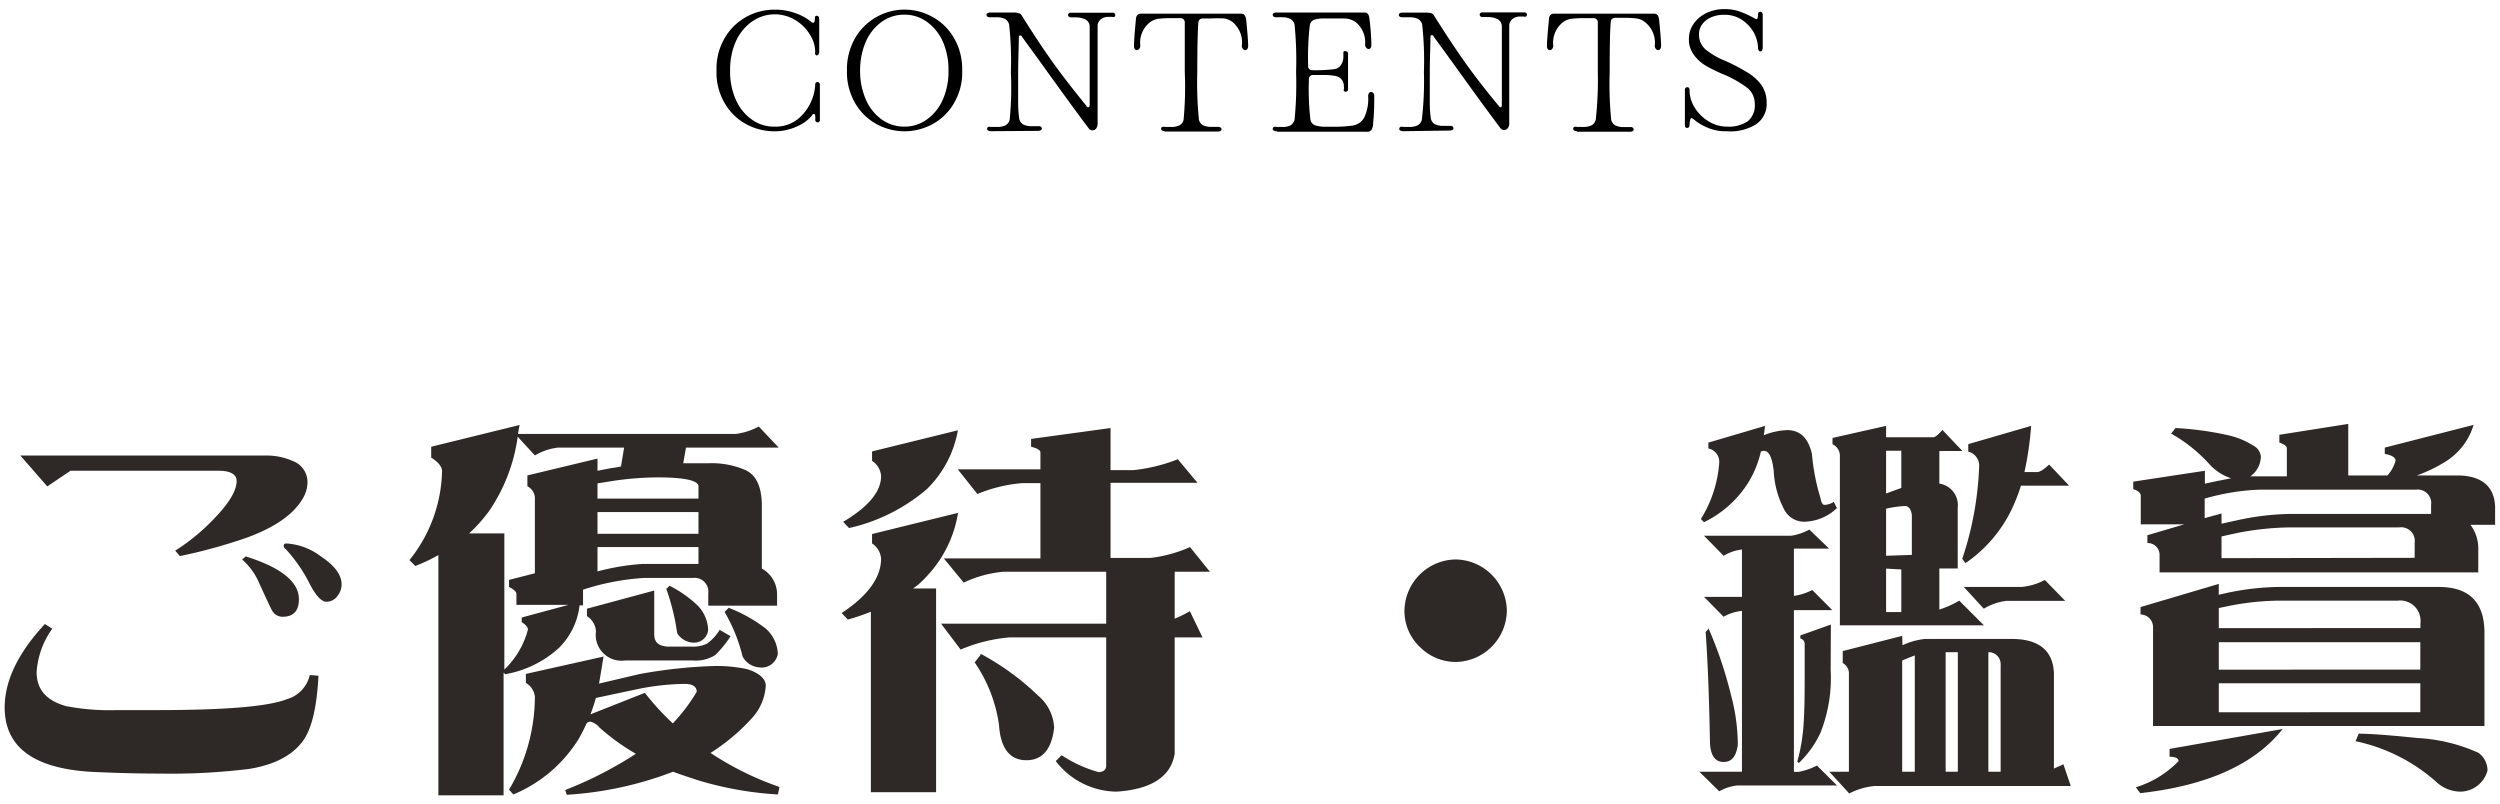
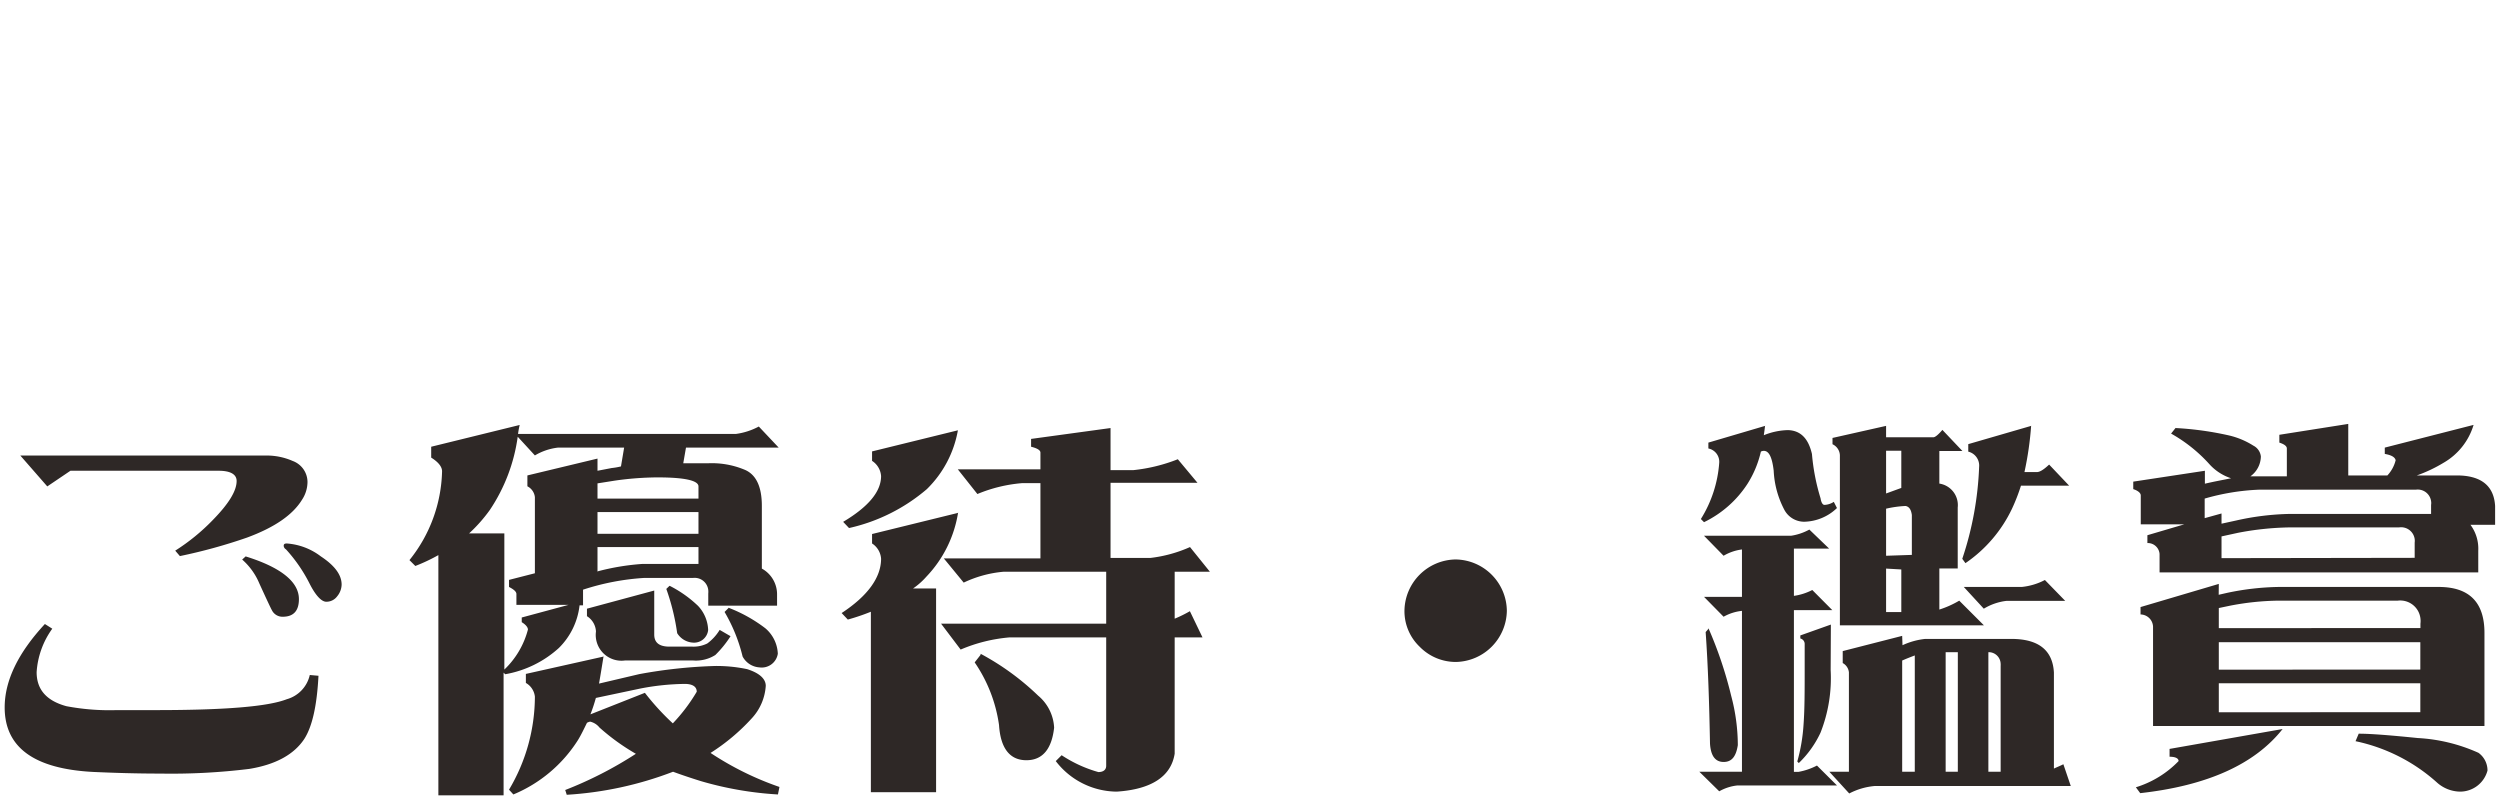
<svg xmlns="http://www.w3.org/2000/svg" id="レイヤー_1" data-name="レイヤー 1" viewBox="0 0 230 74">
  <defs>
    <style>.cls-1{fill:#2e2826;}</style>
  </defs>
  <path class="cls-1" d="M31.43,53.78c0-.9-.65-1.76-1.91-2.59A5.84,5.84,0,0,0,26.39,50c-.22,0-.29.07-.29.22a.41.41,0,0,0,.21.32,14,14,0,0,1,2.16,3.13c.58,1.15,1.12,1.69,1.55,1.69a1.22,1.22,0,0,0,1-.5A1.75,1.75,0,0,0,31.43,53.78ZM27.5,55.12c0-1.59-1.65-2.92-4.9-3.93l-.32.29a6,6,0,0,1,1.58,2.2c.69,1.51,1.08,2.34,1.15,2.45a1.08,1.08,0,0,0,1,.61C27,56.74,27.5,56.2,27.5,55.12Zm.79-10.77a2.07,2.07,0,0,0-1.36-1.94,5.94,5.94,0,0,0-2.52-.5H1.87l2.48,2.84,2.13-1.44H20.12c1.08,0,1.65.33,1.65.94,0,.93-.75,2.12-2.2,3.6a18.68,18.68,0,0,1-3.45,2.81l.43.5a49,49,0,0,0,6.17-1.7c2.52-.93,4.21-2.08,5.07-3.49A3,3,0,0,0,28.29,44.35Zm1,17.82-.79-.07a3,3,0,0,1-2.12,2.23c-1.77.69-5.8,1-12.06,1,.07,0-1.12,0-3.57,0a21.27,21.27,0,0,1-4.64-.36c-1.84-.5-2.74-1.54-2.74-3.13a7.66,7.66,0,0,1,1.44-4l-.68-.43C1.65,60.08.43,62.64.43,65.08c0,3.68,2.7,5.66,8.17,5.94,1.8.08,3.85.15,6.16.15a58.7,58.7,0,0,0,8.17-.43c2.45-.4,4.14-1.34,5.08-2.78C28.73,66.82,29.16,64.91,29.3,62.17ZM47.8,39.1l-8.13,2v1c.64.4,1,.83,1,1.26a13.5,13.5,0,0,1-3,8.17l.54.54a16.41,16.41,0,0,0,2.12-1v22.1h6V61.88l.15.15a9.87,9.87,0,0,0,4.93-2.41,6.54,6.54,0,0,0,1.91-3.93h.32V54.25a22.45,22.45,0,0,1,5.62-1.08l1.69,0h2.81a1.26,1.26,0,0,1,1.4,1.11,1.82,1.82,0,0,1,0,.33v1.11h6.33v-1a2.7,2.7,0,0,0-1.4-2.41V46.55c0-1.8-.54-2.92-1.62-3.35a7.83,7.83,0,0,0-3.31-.58h-2.3l.25-1.44h8.53l-1.83-1.94a6.18,6.18,0,0,1-2.09.68H47.66a7.85,7.85,0,0,1,.15-.82ZM46.4,61.6V49.07H43.16a14,14,0,0,0,1.91-2.16,16,16,0,0,0,2.56-6.73l1.58,1.72a5.34,5.34,0,0,1,2.12-.72h6.09l-.29,1.73a6.19,6.19,0,0,1-.86.15l-1.3.25V42.19l-6.45,1.55v1a1.27,1.27,0,0,1,.69,1v7l-2.38.61V54c.43.22.68.43.68.65v1H52.3L48,56.81v.43c.36.22.57.47.57.68A7.82,7.82,0,0,1,46.4,61.6Zm8.57-9V50.33h9.29v1.55H61l-1.87,0A21.91,21.91,0,0,0,55,52.56Zm0-3.49v-2h9.29v2Zm0-3.24v-1.4l1.58-.25a28.64,28.64,0,0,1,3.93-.3c2.52,0,3.78.29,3.78.83v1.12Zm5.22,8.46L54,56v.69a1.76,1.76,0,0,1,.83,1.55v-.15a2.37,2.37,0,0,0,2.7,2.67h6.19a3.34,3.34,0,0,0,2.09-.5,9.73,9.73,0,0,0,1.4-1.73l-1-.58a4.39,4.39,0,0,1-1.14,1.25,2.85,2.85,0,0,1-1.37.29H61.59c-.93,0-1.4-.36-1.4-1.11Zm1.4-.43-.29.28a20.44,20.44,0,0,1,1,4.07,1.83,1.83,0,0,0,1.44.87,1.3,1.3,0,0,0,1.41-1.16,3.41,3.41,0,0,0-.94-2.23,10.94,10.94,0,0,0-2.59-1.83Zm5.47,2-.4.4a15.09,15.09,0,0,1,1.66,4.1,1.89,1.89,0,0,0,1.55,1,1.5,1.5,0,0,0,1.69-1.26,3.25,3.25,0,0,0-1.15-2.34,13.55,13.55,0,0,0-3.34-1.87Zm-11.52,4.5L48.38,62v.83a1.66,1.66,0,0,1,.83,1.26,16.78,16.78,0,0,1-2.38,8.56l.4.44a12.87,12.87,0,0,0,5.94-5c.29-.47.54-1,.83-1.59a1,1,0,0,1,.29-.11,1.54,1.54,0,0,1,.86.54,20,20,0,0,0,3.35,2.42A35.77,35.77,0,0,1,52,72.68l.14.44A32.69,32.69,0,0,0,61.92,71c.79.29,1.62.57,2.55.86a31.62,31.62,0,0,0,7.1,1.23l.14-.69a27.92,27.92,0,0,1-6.34-3.13,18.55,18.55,0,0,0,3.78-3.17,4.85,4.85,0,0,0,1.3-3c0-.64-.57-1.18-1.72-1.54a13.65,13.65,0,0,0-2.92-.29,45.55,45.55,0,0,0-7,.75l-3.7.87c.14-.79.28-1.66.43-2.59Zm-1.22,5.32a15.7,15.7,0,0,0,.5-1.51l4.07-.86a22.55,22.55,0,0,1,4.1-.43c.72,0,1.11.25,1.11.72a16,16,0,0,1-2.2,2.91,22.85,22.85,0,0,1-2.57-2.81Zm33.8-26.13-7.89,1.94v.87a1.82,1.82,0,0,1,.83,1.4c0,1.44-1.19,2.84-3.49,4.21l.54.57A16.57,16.57,0,0,0,85.27,45a10,10,0,0,0,2.86-5.43Zm0,7.6-7.89,1.94v.87a1.82,1.82,0,0,1,.83,1.4c0,1.72-1.22,3.42-3.63,5L78,57a19.58,19.58,0,0,0,2.12-.72v16.6h6V54.14H84a6.6,6.6,0,0,0,1.22-1.08,11,11,0,0,0,2.93-5.94Zm20.24-4.94a15.49,15.49,0,0,1-4.07,1h-2.12V39.38l-7.31,1v.72c.57.14.86.32.86.54v1.54h-7.6l1.8,2.27a13.55,13.55,0,0,1,4.1-1h1.7v6.92H86.83l1.83,2.23a10.68,10.68,0,0,1,3.67-1h9.44v4.78H86.58l1.8,2.38a14.58,14.58,0,0,1,4.5-1.12h8.89V70.45c0,.36-.25.58-.72.58a12,12,0,0,1-3.38-1.55l-.54.54a7.13,7.13,0,0,0,5.61,2.81c3.2-.21,5-1.4,5.33-3.49V58.64h2.56l-1.16-2.41a12.12,12.12,0,0,1-1.4.69V52.6h3.24l-1.83-2.27a12.48,12.48,0,0,1-3.64,1h-3.67V44.42h8Zm-18.15,18-.54.69a13.49,13.49,0,0,1,2.24,5.76c.14,2.16,1,3.24,2.52,3.24s2.34-1.08,2.55-3A4.1,4.1,0,0,0,95.51,64a23.81,23.81,0,0,0-5.29-3.85Zm48.42-4.07a4.78,4.78,0,0,0-4.71-4.71,4.78,4.78,0,0,0-4.71,4.71,4.52,4.52,0,0,0,1.4,3.32,4.64,4.64,0,0,0,3.35,1.4,4.78,4.78,0,0,0,4.67-4.72Zm23.76-17-5.22,1.54v.54a1.25,1.25,0,0,1,1,1.3,11.3,11.3,0,0,1-1.69,5.19l.29.29a9.89,9.89,0,0,0,4-3.53A9.44,9.44,0,0,0,162,41.55a.55.55,0,0,1,.28-.07c.47,0,.76.61.9,1.83a8.55,8.55,0,0,0,1,3.63A2.07,2.07,0,0,0,166,48a4.48,4.48,0,0,0,3-1.26l-.29-.57a1.69,1.69,0,0,1-.86.28c-.15,0-.29-.18-.36-.61a19.4,19.4,0,0,1-.79-4.07c-.33-1.44-1.05-2.16-2.2-2.2a6.27,6.27,0,0,0-2.23.47C162.32,39.71,162.36,39.42,162.39,39.1Zm4.07,9.54a5,5,0,0,1-1.69.57h-8l1.8,1.84a4.42,4.42,0,0,1,1.69-.58v4.36h-3.49l1.8,1.83a4.36,4.36,0,0,1,1.69-.54V71h-3.92l1.83,1.8a4.25,4.25,0,0,1,1.69-.54H169l-1.84-1.83a5.94,5.94,0,0,1-1.69.58h-.43V56.13h3.53l-1.84-1.85a5.3,5.3,0,0,1-1.69.54V50.47h3.24Zm-9.29,9.14-.25.29c.22,3.1.33,6.52.4,10.26.07,1.11.47,1.69,1.26,1.69s1.15-.58,1.3-1.55a17.73,17.73,0,0,0-.61-4.53A37.28,37.28,0,0,0,157.17,57.78Zm11.27-.4-2.81,1v.28a.52.52,0,0,1,.4.54V61.6c0,1.94,0,3.6-.1,5a16.25,16.25,0,0,1-.58,3.46l.14.14a9.32,9.32,0,0,0,2-2.8,13.66,13.66,0,0,0,.93-5.76Zm5.08-18.28-4.93,1.11v.58a1.17,1.17,0,0,1,.68,1.11V57.53h13.25l-2.27-2.27a8.83,8.83,0,0,1-1.83.82V52.3h1.69V46.69a2,2,0,0,0-1.69-2.2v-3h2.12l-1.84-1.94c-.4.47-.68.68-.83.68h-4.35Zm1.4,13.21v3.92h-1.4V52.31Zm-1.4-1.26V46.8a9.88,9.88,0,0,1,1.8-.25c.32.07.5.32.57.83v3.67Zm0-5.73V41.47h1.4v3.42Zm13.35-6.22-5.79,1.68v.69a1.32,1.32,0,0,1,1,1.4,30.09,30.09,0,0,1-1.55,8.46l.29.4a12.59,12.59,0,0,0,4.28-5,17.72,17.72,0,0,0,.83-2.13h4.43l-1.84-1.94c-.5.47-.86.69-1.12.69h-1.15A30.08,30.08,0,0,0,186.87,39.1Zm1.26,14.18A5.86,5.86,0,0,1,186,54h-5.33l1.84,2a5.16,5.16,0,0,1,2.09-.72H190ZM175,58.5l-5.47,1.4V61a1.1,1.1,0,0,1,.57.86V71H168.3L170.13,73a6.22,6.22,0,0,1,2.38-.69h18l-.68-2c-.29.15-.58.26-.87.4V61.88c-.11-2.05-1.4-3.1-3.92-3.1h-6.62c-.87,0-1.3,0-1.3,0a6.64,6.64,0,0,0-2.09.58ZM175,71V60.77c.4-.18.8-.33,1.16-.47V71Zm4,0v-11h1.12V71Zm3.93,0v-11a1.1,1.1,0,0,1,1.13,1.07,1.23,1.23,0,0,1,0,.19V71Zm17.24-31.65-.43.54a13.88,13.88,0,0,1,3.52,2.81,4.6,4.6,0,0,0,2,1.3c-.72.15-1.51.29-2.41.5V43.31l-6.59,1V45c.44.14.69.36.69.58v2.66h4l-3.39,1v.72a1.09,1.09,0,0,1,1.12,1v1.7H228v-2a3.67,3.67,0,0,0-.72-2.38h2.27V46.55c-.11-1.87-1.3-2.81-3.53-2.81h-3.67a13.37,13.37,0,0,0,2.45-1.16,6,6,0,0,0,2.77-3.49l-8.17,2.09v.58c.61.11.93.29,1,.58a3.15,3.15,0,0,1-.76,1.4h-3.6V39l-6.34,1v.72c.44.14.69.32.69.54v2.56h-.69l-2.2,0h-.46A2.3,2.3,0,0,0,208,42a1.27,1.27,0,0,0-.69-1,7.26,7.26,0,0,0-2.2-.93A29.07,29.07,0,0,0,200.16,39.38Zm4.21,12v-2l1.51-.33a27,27,0,0,1,4.83-.5h10a1.26,1.26,0,0,1,1.43,1.07,1.22,1.22,0,0,1,0,.33v1.4Zm0-3.17v-.94l-1.55.43v-1.8a20.91,20.91,0,0,1,5-.82s.64,0,1.94,0h12.49a1.24,1.24,0,0,1,1.4,1.06,1,1,0,0,1,0,.34v.83H210.71a24.37,24.37,0,0,0-5,.61Zm-.25,5.54-7.2,2.13v.68a1.17,1.17,0,0,1,1.15,1.12v9.14h30.49V58.22q0-4.22-4.21-4.22H209.59a24.6,24.6,0,0,0-4.68.54l-.79.18Zm0,11.81V62.86h18.54v2.66Zm0-3.92V59.08h18.54V61.6Zm0-3.82V55.94l1-.21a24.73,24.73,0,0,1,4.46-.47h11a1.87,1.87,0,0,1,2.09,1.63,2,2,0,0,1,0,.49v.4ZM217,67.5l-.29.69A16.17,16.17,0,0,1,224.21,72a3.26,3.26,0,0,0,2.12.83,2.61,2.61,0,0,0,2.52-1.94,2,2,0,0,0-.83-1.63,15.61,15.61,0,0,0-5.58-1.36c-2.55-.26-4.35-.4-5.4-.4Zm-7-.43-10.4,1.83v.72c.54,0,.83.15.83.4a9.23,9.23,0,0,1-3.93,2.41l.4.54Q206.15,71.94,210,67.07Z" />
-   <path d="M71.23,12.08a5.45,5.45,0,0,1-2.51-.62,5.06,5.06,0,0,1-2-1.89,5.52,5.52,0,0,1-.8-3.07,5.57,5.57,0,0,1,.8-3.08,5.16,5.16,0,0,1,2-1.9A5.34,5.34,0,0,1,71.23.89a5.44,5.44,0,0,1,2,.34A4.7,4.7,0,0,1,74.62,2a.3.3,0,0,0,.19.1c.11,0,.16-.14.16-.43A.24.24,0,0,1,75,1.51a.2.2,0,0,1,.14-.06.24.24,0,0,1,.16.07.31.31,0,0,1,.07.2v3a.55.55,0,0,1-.07.28.2.2,0,0,1-.16.1A.21.21,0,0,1,75,5,.55.55,0,0,1,75,4.76a3,3,0,0,0-.48-1.56,3.88,3.88,0,0,0-1.33-1.34,3.63,3.63,0,0,0-4,.12A4.49,4.49,0,0,0,67.7,3.8a6.44,6.44,0,0,0-.53,2.7,6.29,6.29,0,0,0,.53,2.68A4.36,4.36,0,0,0,69.17,11a3.46,3.46,0,0,0,2.06.65,3.28,3.28,0,0,0,2.19-.71,4.35,4.35,0,0,0,1.22-1.63A4.25,4.25,0,0,0,75,7.78a.22.22,0,0,1,.06-.17.21.21,0,0,1,.15-.07.21.21,0,0,1,.16.08.31.31,0,0,1,.06.21V11a.25.25,0,0,1-.06.2.19.19,0,0,1-.15.06.24.24,0,0,1-.16-.07A.3.3,0,0,1,75,11a1.47,1.47,0,0,0,0-.36c0-.1-.07-.15-.14-.15s-.08,0-.14.11a3.47,3.47,0,0,1-1.33,1A4.92,4.92,0,0,1,71.23,12.08Zm12,0a5.45,5.45,0,0,1-2.51-.62,5.15,5.15,0,0,1-2-1.89,5.69,5.69,0,0,1-.8-3.07,5.75,5.75,0,0,1,.8-3.08,5.25,5.25,0,0,1,2-1.9,5.24,5.24,0,0,1,5,0,5.09,5.09,0,0,1,2,1.9,5.64,5.64,0,0,1,.8,3.08,5.54,5.54,0,0,1-.8,3.07,5.13,5.13,0,0,1-2,1.89A5.51,5.51,0,0,1,83.2,12.08Zm0-.43A3.46,3.46,0,0,0,85.26,11a4.36,4.36,0,0,0,1.47-1.82,6.29,6.29,0,0,0,.53-2.68,6.44,6.44,0,0,0-.53-2.7A4.45,4.45,0,0,0,85.26,2a3.46,3.46,0,0,0-2.06-.65A3.51,3.51,0,0,0,81.13,2,4.43,4.43,0,0,0,79.67,3.8a6.61,6.61,0,0,0-.54,2.7,6.46,6.46,0,0,0,.54,2.68A4.34,4.34,0,0,0,81.13,11,3.51,3.51,0,0,0,83.2,11.65Zm7.92.42a.43.43,0,0,1-.25-.07.19.19,0,0,1-.09-.16.2.2,0,0,1,.1-.16.42.42,0,0,1,.27,0l.56,0a1.67,1.67,0,0,0,.76-.15.79.79,0,0,0,.39-.52A30.36,30.36,0,0,0,93,6.63a30.36,30.36,0,0,0-.16-4.37.79.79,0,0,0-.39-.52,1.67,1.67,0,0,0-.76-.15l-.56,0h-.07a.4.4,0,0,1-.22-.06.21.21,0,0,1-.08-.16.16.16,0,0,1,.09-.15.43.43,0,0,1,.25-.07h2.21a1.39,1.39,0,0,1,.4.06.41.41,0,0,1,.25.15q1.68,2.69,3,4.52c.88,1.22,1.89,2.51,3,3.87,0,.08.1.12.16.12s.13-.07.13-.21V2.5a.74.74,0,0,0-.37-.7A2,2,0,0,0,99,1.6a3.87,3.87,0,0,0-.48,0h0a.26.26,0,0,1-.19-.07.2.2,0,0,1-.07-.16.19.19,0,0,1,.07-.14.25.25,0,0,1,.2-.06h3.81a.25.25,0,0,1,.2.06.24.24,0,0,1,.07.16.21.21,0,0,1-.08.16.36.36,0,0,1-.22,0l-.3,0a1.14,1.14,0,0,0-.74.23.78.78,0,0,0-.29.67v8.87a.79.79,0,0,1-.13.5.44.44,0,0,1-.35.17.39.39,0,0,1-.33-.17q-1.38-1.83-3.86-5.28c-1.43-2-2.19-3-2.29-3.17a.17.17,0,0,0-.16-.11c-.08,0-.13.06-.13.19,0,.82-.06,2-.06,3.44,0,1,0,1.86,0,2.62a11.46,11.46,0,0,0,.1,1.43.81.81,0,0,0,.38.52,1.71,1.71,0,0,0,.77.15l.56,0h.07a.3.3,0,0,1,.22.06.21.21,0,0,1,.08.16.17.17,0,0,1-.09.14.43.43,0,0,1-.25.07Zm16,0a.45.45,0,0,1-.25-.07.18.18,0,0,1-.08-.16.2.2,0,0,1,.1-.16.39.39,0,0,1,.26,0l.56,0a1.68,1.68,0,0,0,.77-.15.75.75,0,0,0,.38-.52A31.92,31.92,0,0,0,109,6.63V5c0-.35,0-.86,0-1.52s0-1.11,0-1.46a.39.39,0,0,0-.42-.35h-.68a10.17,10.17,0,0,0-1.35.06,1.67,1.67,0,0,0-.73.3,2.37,2.37,0,0,0-.91,2.17.51.51,0,0,1-.1.3.3.3,0,0,1-.23.11.2.2,0,0,1-.18-.1.45.45,0,0,1-.07-.28c0-.39.05-1.19.17-2.4,0-.38.19-.57.43-.57l4.64,0,4.64,0c.25,0,.39.19.44.57q.18,1.8.18,2.4a.46.46,0,0,1-.08.28.2.2,0,0,1-.18.1.27.27,0,0,1-.22-.11.41.41,0,0,1-.1-.3A2.42,2.42,0,0,0,113.36,2a1.86,1.86,0,0,0-.71-.3,11.13,11.13,0,0,0-1.29,0h-.66c-.28,0-.42.12-.45.36-.06.72-.1,2.27-.1,4.64A33.54,33.54,0,0,0,110.3,11a.75.75,0,0,0,.38.52,1.59,1.59,0,0,0,.77.15l.56,0h.06a.39.39,0,0,1,.23.07.18.18,0,0,1,.08.16.19.19,0,0,1-.09.14.36.36,0,0,1-.25.06h-4.89Zm10.27,0a.45.45,0,0,1-.25-.07.18.18,0,0,1-.08-.16.2.2,0,0,1,.1-.16.39.39,0,0,1,.26,0l.56,0a1.48,1.48,0,0,0,.72-.15.85.85,0,0,0,.37-.52,33.59,33.59,0,0,0,.14-4.37,33.53,33.53,0,0,0-.14-4.37.8.8,0,0,0-.37-.52,1.6,1.6,0,0,0-.71-.16,4.93,4.93,0,0,0-.56,0h-.07a.34.34,0,0,1-.22-.07.21.21,0,0,1-.08-.16.16.16,0,0,1,.08-.14.45.45,0,0,1,.25-.07l8.14,0c.25,0,.39.19.43.58a23.77,23.77,0,0,1,.18,2.4.49.49,0,0,1-.07.28.23.23,0,0,1-.19.1.32.32,0,0,1-.22-.12.45.45,0,0,1-.1-.3A2.39,2.39,0,0,0,124.68,2a1.94,1.94,0,0,0-1-.3c-.41,0-1,0-1.89,0a2.72,2.72,0,0,0-.9.12.68.68,0,0,0-.39.52,25.39,25.39,0,0,0-.15,3.7.37.37,0,0,0,.31.42h.11a14.16,14.16,0,0,0,2-.1.9.9,0,0,0,.61-.39,1.35,1.35,0,0,0,.21-.73,2.11,2.11,0,0,0,0-.26V4.85a.18.18,0,0,1,.06-.14.3.3,0,0,1,.15,0,.25.25,0,0,1,.16.06.19.19,0,0,1,.06.16V8.21a.21.21,0,0,1-.06.17.25.25,0,0,1-.16.06.24.24,0,0,1-.16-.07.18.18,0,0,1,0-.17,2.28,2.28,0,0,0,0-.26,1.07,1.07,0,0,0-.2-.62,1.06,1.06,0,0,0-.62-.34A6.65,6.65,0,0,0,122,6.9l-1.17,0a.37.37,0,0,0-.41.32.17.17,0,0,0,0,.1,24.06,24.06,0,0,0,.14,3.7.7.7,0,0,0,.45.52,3.32,3.32,0,0,0,1,.12h1a12.81,12.81,0,0,0,1.39-.1,1.47,1.47,0,0,0,1.1-.73,4,4,0,0,0,.37-2,.53.53,0,0,1,.08-.27.25.25,0,0,1,.18-.1.32.32,0,0,1,.22.1.48.48,0,0,1,.08.31c0,.71,0,1.51-.1,2.4a1.33,1.33,0,0,1-.15.68.49.49,0,0,1-.44.17h-8.22Zm11.65,0a.43.43,0,0,1-.25-.07.17.17,0,0,1-.09-.16.2.2,0,0,1,.1-.16.39.39,0,0,1,.26,0l.56,0a1.68,1.68,0,0,0,.77-.15.79.79,0,0,0,.39-.52A30.36,30.36,0,0,0,131,6.63a30.36,30.36,0,0,0-.16-4.37.79.79,0,0,0-.39-.52,1.68,1.68,0,0,0-.77-.15l-.56,0H129a.46.46,0,0,1-.23-.06.21.21,0,0,1-.08-.16.21.21,0,0,1,.09-.15.44.44,0,0,1,.25-.06h2.21a1.92,1.92,0,0,1,.41.05.49.49,0,0,1,.24.16c1.13,1.79,2.12,3.29,3,4.52s1.88,2.51,3,3.86c.05.08.1.12.16.12s.12-.07.12-.21l0-7.19a.75.75,0,0,0-.38-.7,1.93,1.93,0,0,0-.92-.2,3.87,3.87,0,0,0-.48,0h0a.31.31,0,0,1-.2-.07.23.23,0,0,1-.06-.16.19.19,0,0,1,.07-.14.25.25,0,0,1,.2-.06h3.81a.25.25,0,0,1,.2.06.2.2,0,0,1,.07.16.21.21,0,0,1-.08.16.33.33,0,0,1-.22,0l-.3,0a1.14,1.14,0,0,0-.74.23.81.81,0,0,0-.29.67v8.87a.73.73,0,0,1-.13.5.43.43,0,0,1-.35.17.39.39,0,0,1-.33-.17q-1.38-1.83-3.86-5.28c-1.43-2-2.19-3-2.29-3.17a.17.17,0,0,0-.16-.11c-.09,0-.13.06-.13.19,0,.82-.06,2-.06,3.44,0,1,0,1.86,0,2.62a9.82,9.82,0,0,0,.1,1.43.75.75,0,0,0,.38.52,1.71,1.71,0,0,0,.77.15l.56,0h.07a.29.29,0,0,1,.22.06.21.21,0,0,1,.08.16.15.15,0,0,1-.09.14.42.42,0,0,1-.24.07Zm16,0a.43.43,0,0,1-.25-.07.19.19,0,0,1-.09-.16.2.2,0,0,1,.1-.16.42.42,0,0,1,.27,0l.56,0a1.67,1.67,0,0,0,.76-.15.79.79,0,0,0,.39-.52A33.59,33.59,0,0,0,147,6.63L147,5c0-.35,0-.86,0-1.52s0-1.11,0-1.46a.39.39,0,0,0-.43-.35h-.68a9.94,9.94,0,0,0-1.34.06,1.66,1.66,0,0,0-.74.3,2.39,2.39,0,0,0-.91,2.17.45.45,0,0,1-.1.3.28.28,0,0,1-.22.11.21.21,0,0,1-.19-.1.45.45,0,0,1-.07-.28q0-.58.18-2.4c0-.38.18-.57.43-.57l4.64,0,4.64,0c.24,0,.39.19.43.57q.18,1.82.18,2.4a.46.46,0,0,1-.08.28.2.2,0,0,1-.18.1.27.27,0,0,1-.22-.11.41.41,0,0,1-.1-.3A2.4,2.4,0,0,0,151.29,2a1.55,1.55,0,0,0-.71-.3,9.29,9.29,0,0,0-1.29-.06h-.65c-.28,0-.43.12-.45.37-.07.71-.1,2.26-.1,4.64a33.59,33.59,0,0,0,.14,4.37.79.79,0,0,0,.39.52,1.68,1.68,0,0,0,.77.15l.56,0H150a.29.29,0,0,1,.22.06.21.21,0,0,1,.08.16.16.16,0,0,1-.08.14.45.45,0,0,1-.25.07H145.1Zm13.83,0a4.11,4.11,0,0,1-1.8-.32,5.63,5.63,0,0,1-1.07-.6,2.27,2.27,0,0,0-.4-.29c-.06,0-.11.06-.14.2a1.61,1.61,0,0,0-.05.44.36.36,0,0,1-.06.2.24.24,0,0,1-.16.07.23.23,0,0,1-.16-.06.29.29,0,0,1-.05-.2V8.31a.29.29,0,0,1,.06-.22.24.24,0,0,1,.16-.07.2.2,0,0,1,.15.06.3.3,0,0,1,.06.18,3,3,0,0,0,.5,1.68,3.71,3.71,0,0,0,1.28,1.24,3.16,3.16,0,0,0,1.66.47,3.1,3.1,0,0,0,1.92-.5,1.87,1.87,0,0,0,.64-1.57A1.87,1.87,0,0,0,160.64,8a10.12,10.12,0,0,0-2.16-1.19,14.67,14.67,0,0,1-1.54-.76,3.72,3.72,0,0,1-1.1-1,2.34,2.34,0,0,1-.46-1.47,2.41,2.41,0,0,1,.42-1.37,3,3,0,0,1,1.17-1,3.75,3.75,0,0,1,1.68-.37,4.08,4.08,0,0,1,1.43.23,9.18,9.18,0,0,1,1.2.54,1.4,1.4,0,0,0,.3.15c.1,0,.16-.15.16-.44a.21.21,0,0,1,.06-.18.2.2,0,0,1,.15-.06.21.21,0,0,1,.16.08.32.32,0,0,1,.06.2v3a.51.51,0,0,1-.06.27.17.17,0,0,1-.31,0,.43.43,0,0,1-.06-.27A3.17,3.17,0,0,0,161.35,3a3.36,3.36,0,0,0-1.1-1.18,2.86,2.86,0,0,0-1.6-.46,2.92,2.92,0,0,0-1.24.24,2,2,0,0,0-.82.65,1.5,1.5,0,0,0-.28.87,1.81,1.81,0,0,0,.59,1.42,7.05,7.05,0,0,0,1.82,1.06,15.9,15.9,0,0,1,1.93,1A4.52,4.52,0,0,1,162,7.75a2.79,2.79,0,0,1,.53,1.7,2.23,2.23,0,0,1-1,2A4.46,4.46,0,0,1,158.93,12.08Z" />
</svg>